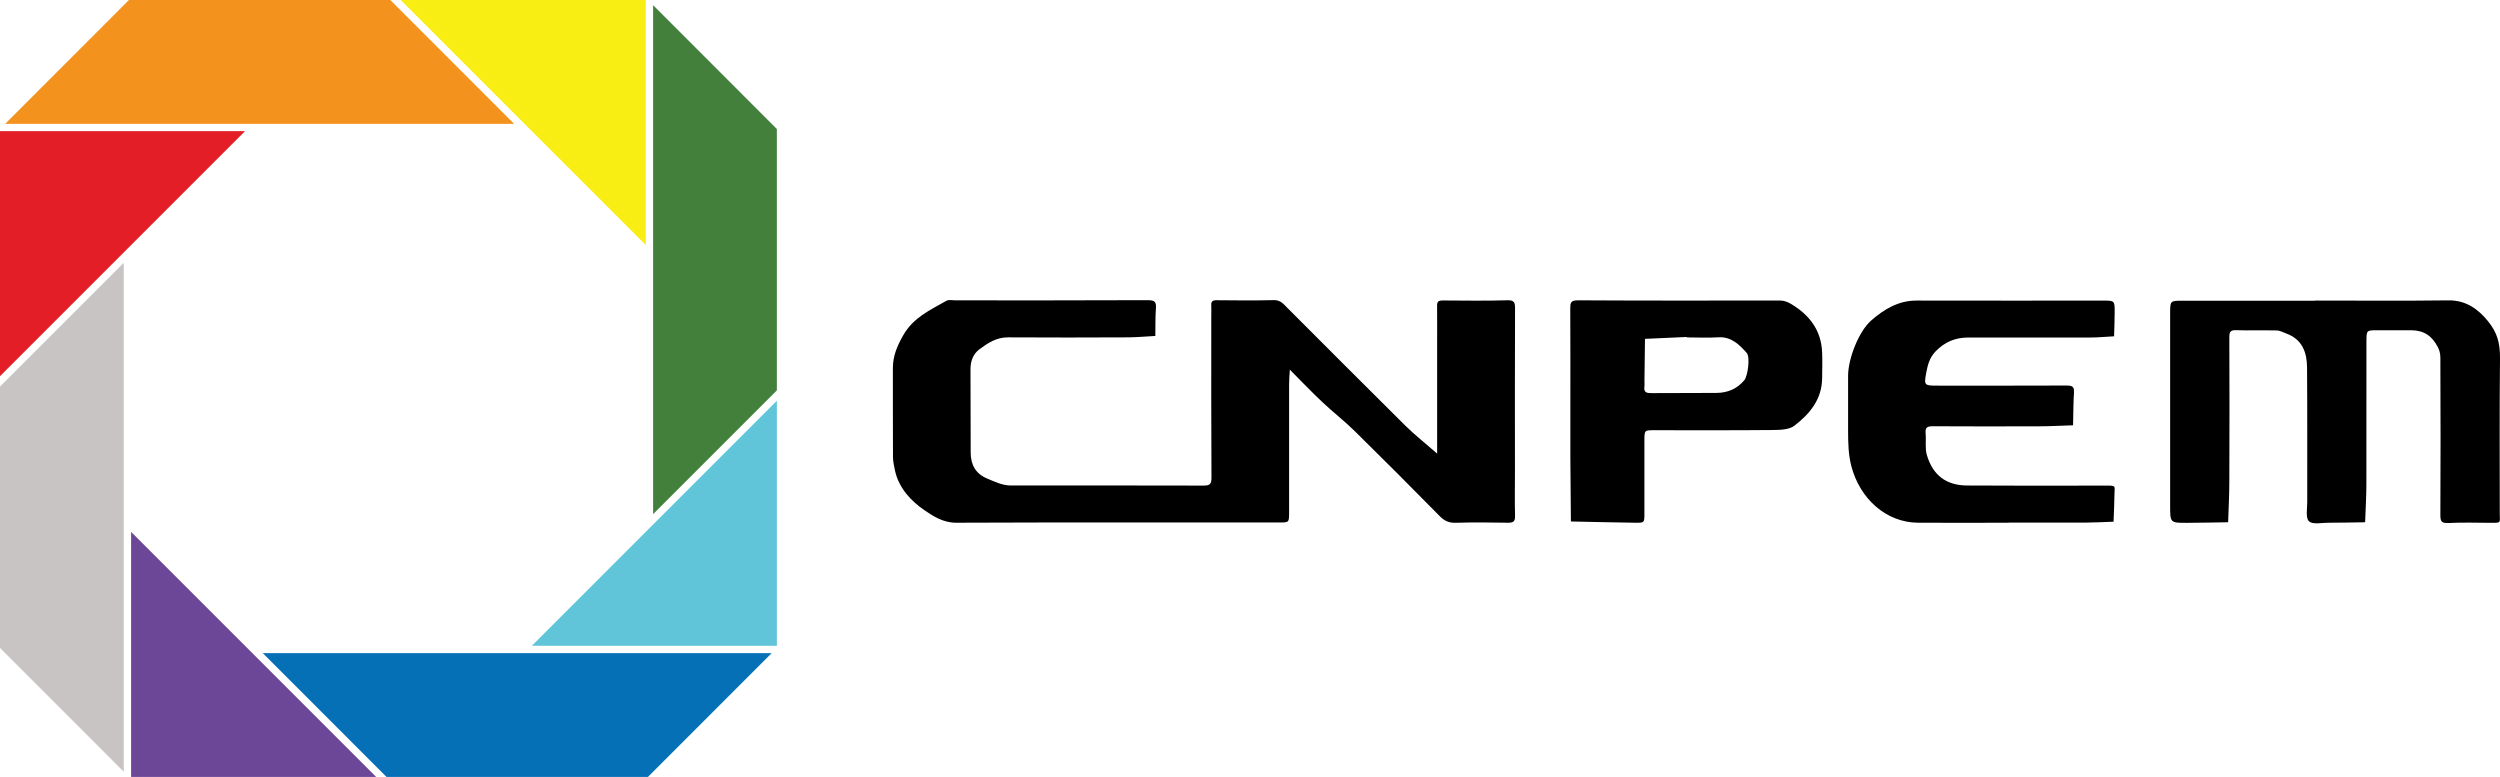
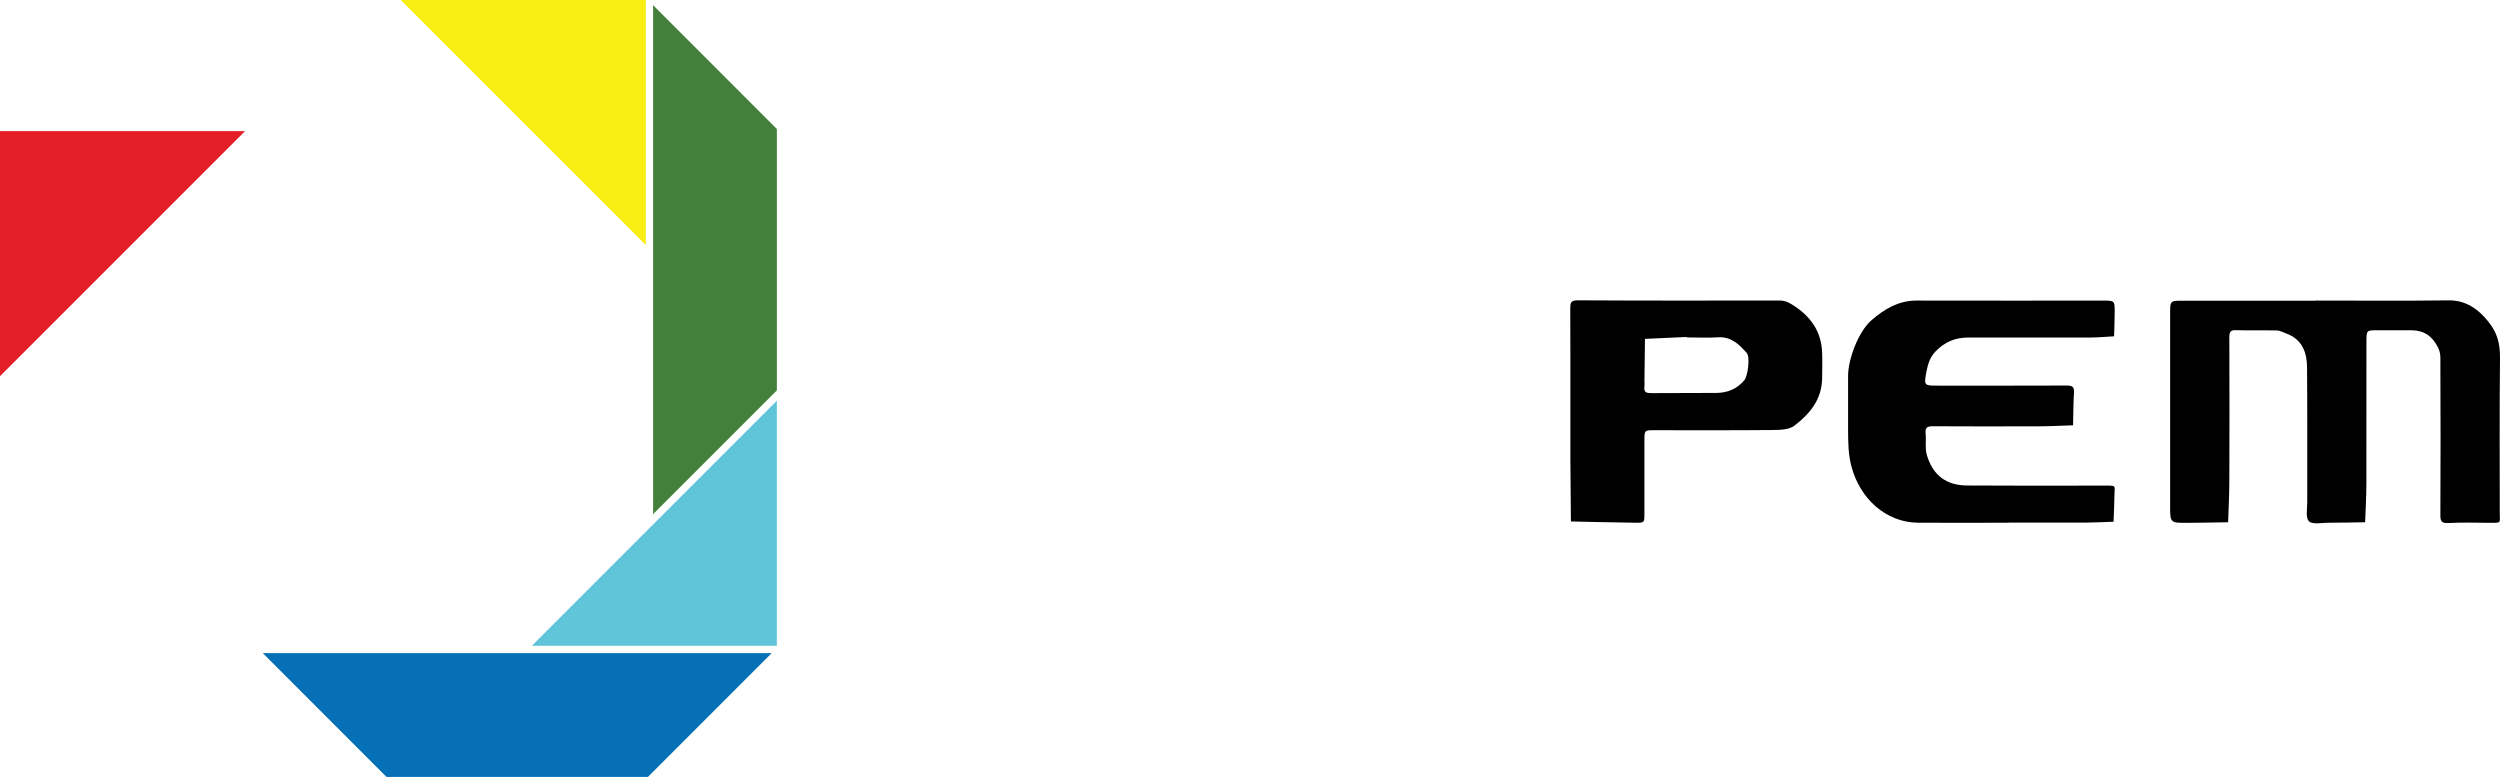
<svg xmlns="http://www.w3.org/2000/svg" id="Camada_2" data-name="Camada 2" viewBox="0 0 516.95 160.65">
  <defs>
    <style> .cls-1, .cls-2, .cls-3, .cls-4, .cls-5, .cls-6, .cls-7, .cls-8, .cls-9 { stroke-width: 0px; } .cls-2 { fill: #f9ee14; } .cls-3 { fill: #61c5da; } .cls-4 { fill: #43803c; } .cls-5 { fill: #0670b6; } .cls-6 { fill: #e41e26; } .cls-7 { fill: #c7c4c3; } .cls-8 { fill: #6c4798; } .cls-9 { fill: #f3931e; } </style>
  </defs>
  <g id="_0" data-name=" 0">
    <g>
      <g>
-         <path class="cls-1" d="m297.17,93.86v-22.63c0-2.68.02-5.36-.01-8.04,0-.83.31-1.06,1.11-1.06,4.46.02,8.93.1,13.39-.04,1.5-.05,1.63.48,1.62,1.74-.05,11.23-.02,22.45-.02,33.66,0,3.06-.06,6.12.02,9.18.04,1.25-.45,1.44-1.54,1.42-3.57-.06-7.14-.1-10.71.01-1.38.04-2.33-.36-3.3-1.35-5.81-5.9-11.67-11.78-17.58-17.59-2.13-2.1-4.51-3.93-6.69-5.99-2.23-2.1-4.34-4.31-6.75-6.73-.06,1.18-.15,2.13-.15,3.08v26.4c0,2.11-.02,2.12-1.92,2.12-22.32,0-44.64-.04-66.96.05-2.64,0-4.74-1.36-6.56-2.61-2.77-1.92-5.23-4.52-6.04-8.11-.21-.94-.42-1.92-.43-2.88-.04-6.12,0-12.25-.02-18.37,0-2.51.87-4.56,2.14-6.79,2.11-3.71,5.61-5.23,8.94-7.14.48-.27,1.24-.08,1.87-.08,13.26,0,26.52.02,39.79-.04,1.4,0,1.76.36,1.65,1.7-.14,1.89-.08,3.8-.12,5.7-1.87.1-3.75.27-5.62.29-8.29.04-16.58.05-24.87,0-2.36-.01-4.14,1.17-5.87,2.45-1.32.99-1.87,2.46-1.86,4.19.05,5.74-.01,11.48.04,17.21.02,2.5,1,4.37,3.51,5.39,1.56.64,3.04,1.39,4.79,1.39,13.26,0,26.52-.02,39.79.02,1.32,0,1.71-.23,1.7-1.65-.07-11.09-.04-22.19-.04-33.28,0-.76.04-1.54,0-2.3-.06-.81.25-1.1,1.07-1.1,3.95.04,7.9.08,11.86-.02,1.39-.04,2.02.82,2.8,1.6,8.12,8.11,16.21,16.25,24.37,24.33,1.94,1.92,4.11,3.62,6.62,5.82h-.04Z" />
        <path class="cls-1" d="m478.81,62.15c9.18,0,18.36.08,27.53-.04,3.59-.05,6.17,1.88,8.12,4.3,1.88,2.32,2.52,4.42,2.49,7.75-.12,10.7-.05,21.41-.05,32.13,0,1.8.4,1.83-1.85,1.82-2.93-.02-5.87-.11-8.8.04-1.48.07-1.64-.44-1.63-1.73.05-10.45.05-20.9,0-31.35,0-1.06.1-2.07-.5-3.24-1.2-2.37-2.88-3.5-5.43-3.54-2.42-.02-4.84-.01-7.26,0-2.07.01-2.08.02-2.1,2.33,0,9.82.01,19.63-.01,29.45,0,2.64-.17,5.27-.26,7.92-2.54.04-5.07.1-7.61.1-1.38,0-3.25.42-4-.3-.73-.69-.36-2.6-.36-3.96-.02-9.31.04-18.62-.04-27.91-.02-3.08-1.02-5.76-4.27-6.95-.67-.24-1.33-.63-2.01-.64-2.8-.07-5.61.04-8.42-.06-1.31-.05-1.37.56-1.37,1.58.04,9.82.04,19.63,0,29.45,0,2.89-.15,5.8-.25,8.69-2.79.04-5.57.11-8.36.12-3.63.02-3.63,0-3.63-3.48v-39.77c0-2.67,0-2.68,2.51-2.68h27.53v-.02Z" />
        <path class="cls-1" d="m415.35,108.09c-6.25,0-12.49.04-18.74,0-6.7-.06-12.02-5.04-13.77-11.63-.65-2.46-.68-4.88-.69-7.34-.02-3.82-.02-7.65,0-11.48.02-3.49,2.19-9.11,4.79-11.38,2.64-2.31,5.62-4.12,9.37-4.11,12.88.04,25.75,0,38.63.01,2.32,0,2.35.01,2.33,2.46,0,1.64-.07,3.29-.12,4.92-1.62.08-3.24.25-4.86.25-8.42.02-16.83.02-25.24,0-2.71,0-4.93.89-6.86,2.92-1.29,1.36-1.62,2.98-1.92,4.57-.44,2.4-.27,2.46,2.27,2.46,8.93,0,17.84.02,26.77-.02,1.07,0,1.62.14,1.55,1.4-.14,2.26-.13,4.55-.19,6.82-2.26.07-4.52.2-6.8.21-7.39.02-14.78.04-22.18-.01-1.11,0-1.63.2-1.51,1.43.14,1.5-.15,3.1.25,4.5,1.26,4.27,4.07,6.29,8.29,6.32,9.56.07,19.12.04,28.68.02,2.23,0,1.87,0,1.83,1.82-.02,1.88-.12,3.77-.19,5.65-1.88.06-3.77.17-5.65.18-5.36.02-10.7,0-16.06,0h.01Z" />
        <path class="cls-1" d="m324.72,84.91c0-7.01.02-14.02-.02-21.05,0-1.2.02-1.77,1.6-1.76,13.9.08,27.81.06,41.7.04.9,0,1.58.25,2.39.73,3.81,2.3,6.2,5.43,6.39,9.99.07,1.79.02,3.57,0,5.36-.04,4.36-2.57,7.38-5.74,9.81-1.11.85-3.01.87-4.56.89-8.17.08-16.32.04-24.49.04-1.94,0-1.95.02-1.96,2.08v15.31c0,1.73-.04,1.77-1.92,1.74-4.43-.06-8.86-.17-13.28-.26-.04-4.32-.08-8.64-.11-12.96-.02-3.32,0-6.63,0-9.95h0Zm24.07-15.11v-.12c-2.88.13-5.76.26-8.64.39l-.11,8.71c0,.38.05.77,0,1.14-.2,1.3.52,1.38,1.55,1.37,4.44-.05,8.89.01,13.33-.04,2.29-.02,4.26-.81,5.77-2.63.74-.89,1.24-4.81.5-5.64-1.57-1.74-3.19-3.4-5.9-3.23-2.15.14-4.32.02-6.48.02h-.02Z" />
      </g>
      <g>
        <polygon class="cls-2" points="133.54 0 82.85 0 133.54 50.67 133.54 0" />
-         <polygon class="cls-9" points="52.5 25.61 106.31 25.61 80.71 0 26.66 0 1.07 25.61 52.5 25.61" />
        <polygon class="cls-5" points="108.13 135.05 54.33 135.05 79.92 160.65 133.98 160.65 159.57 135.05 108.13 135.05" />
        <polygon class="cls-3" points="160.64 82.86 134.82 108.68 134.82 108.68 109.97 133.54 160.64 133.54 160.64 82.86" />
        <polygon class="cls-4" points="160.64 26.68 135.05 1.07 135.05 52.51 135.05 106.31 160.64 80.72 160.64 26.68" />
-         <polygon class="cls-8" points="27.11 160.65 77.78 160.65 27.11 109.98 27.11 160.65" />
        <polygon class="cls-6" points="25.82 51.97 50.67 27.12 0 27.12 0 77.79 25.82 51.97 25.82 51.97" />
-         <polygon class="cls-7" points="0 133.98 25.59 159.58 25.59 108.15 25.59 54.34 0 79.93 0 133.98" />
      </g>
    </g>
  </g>
</svg>